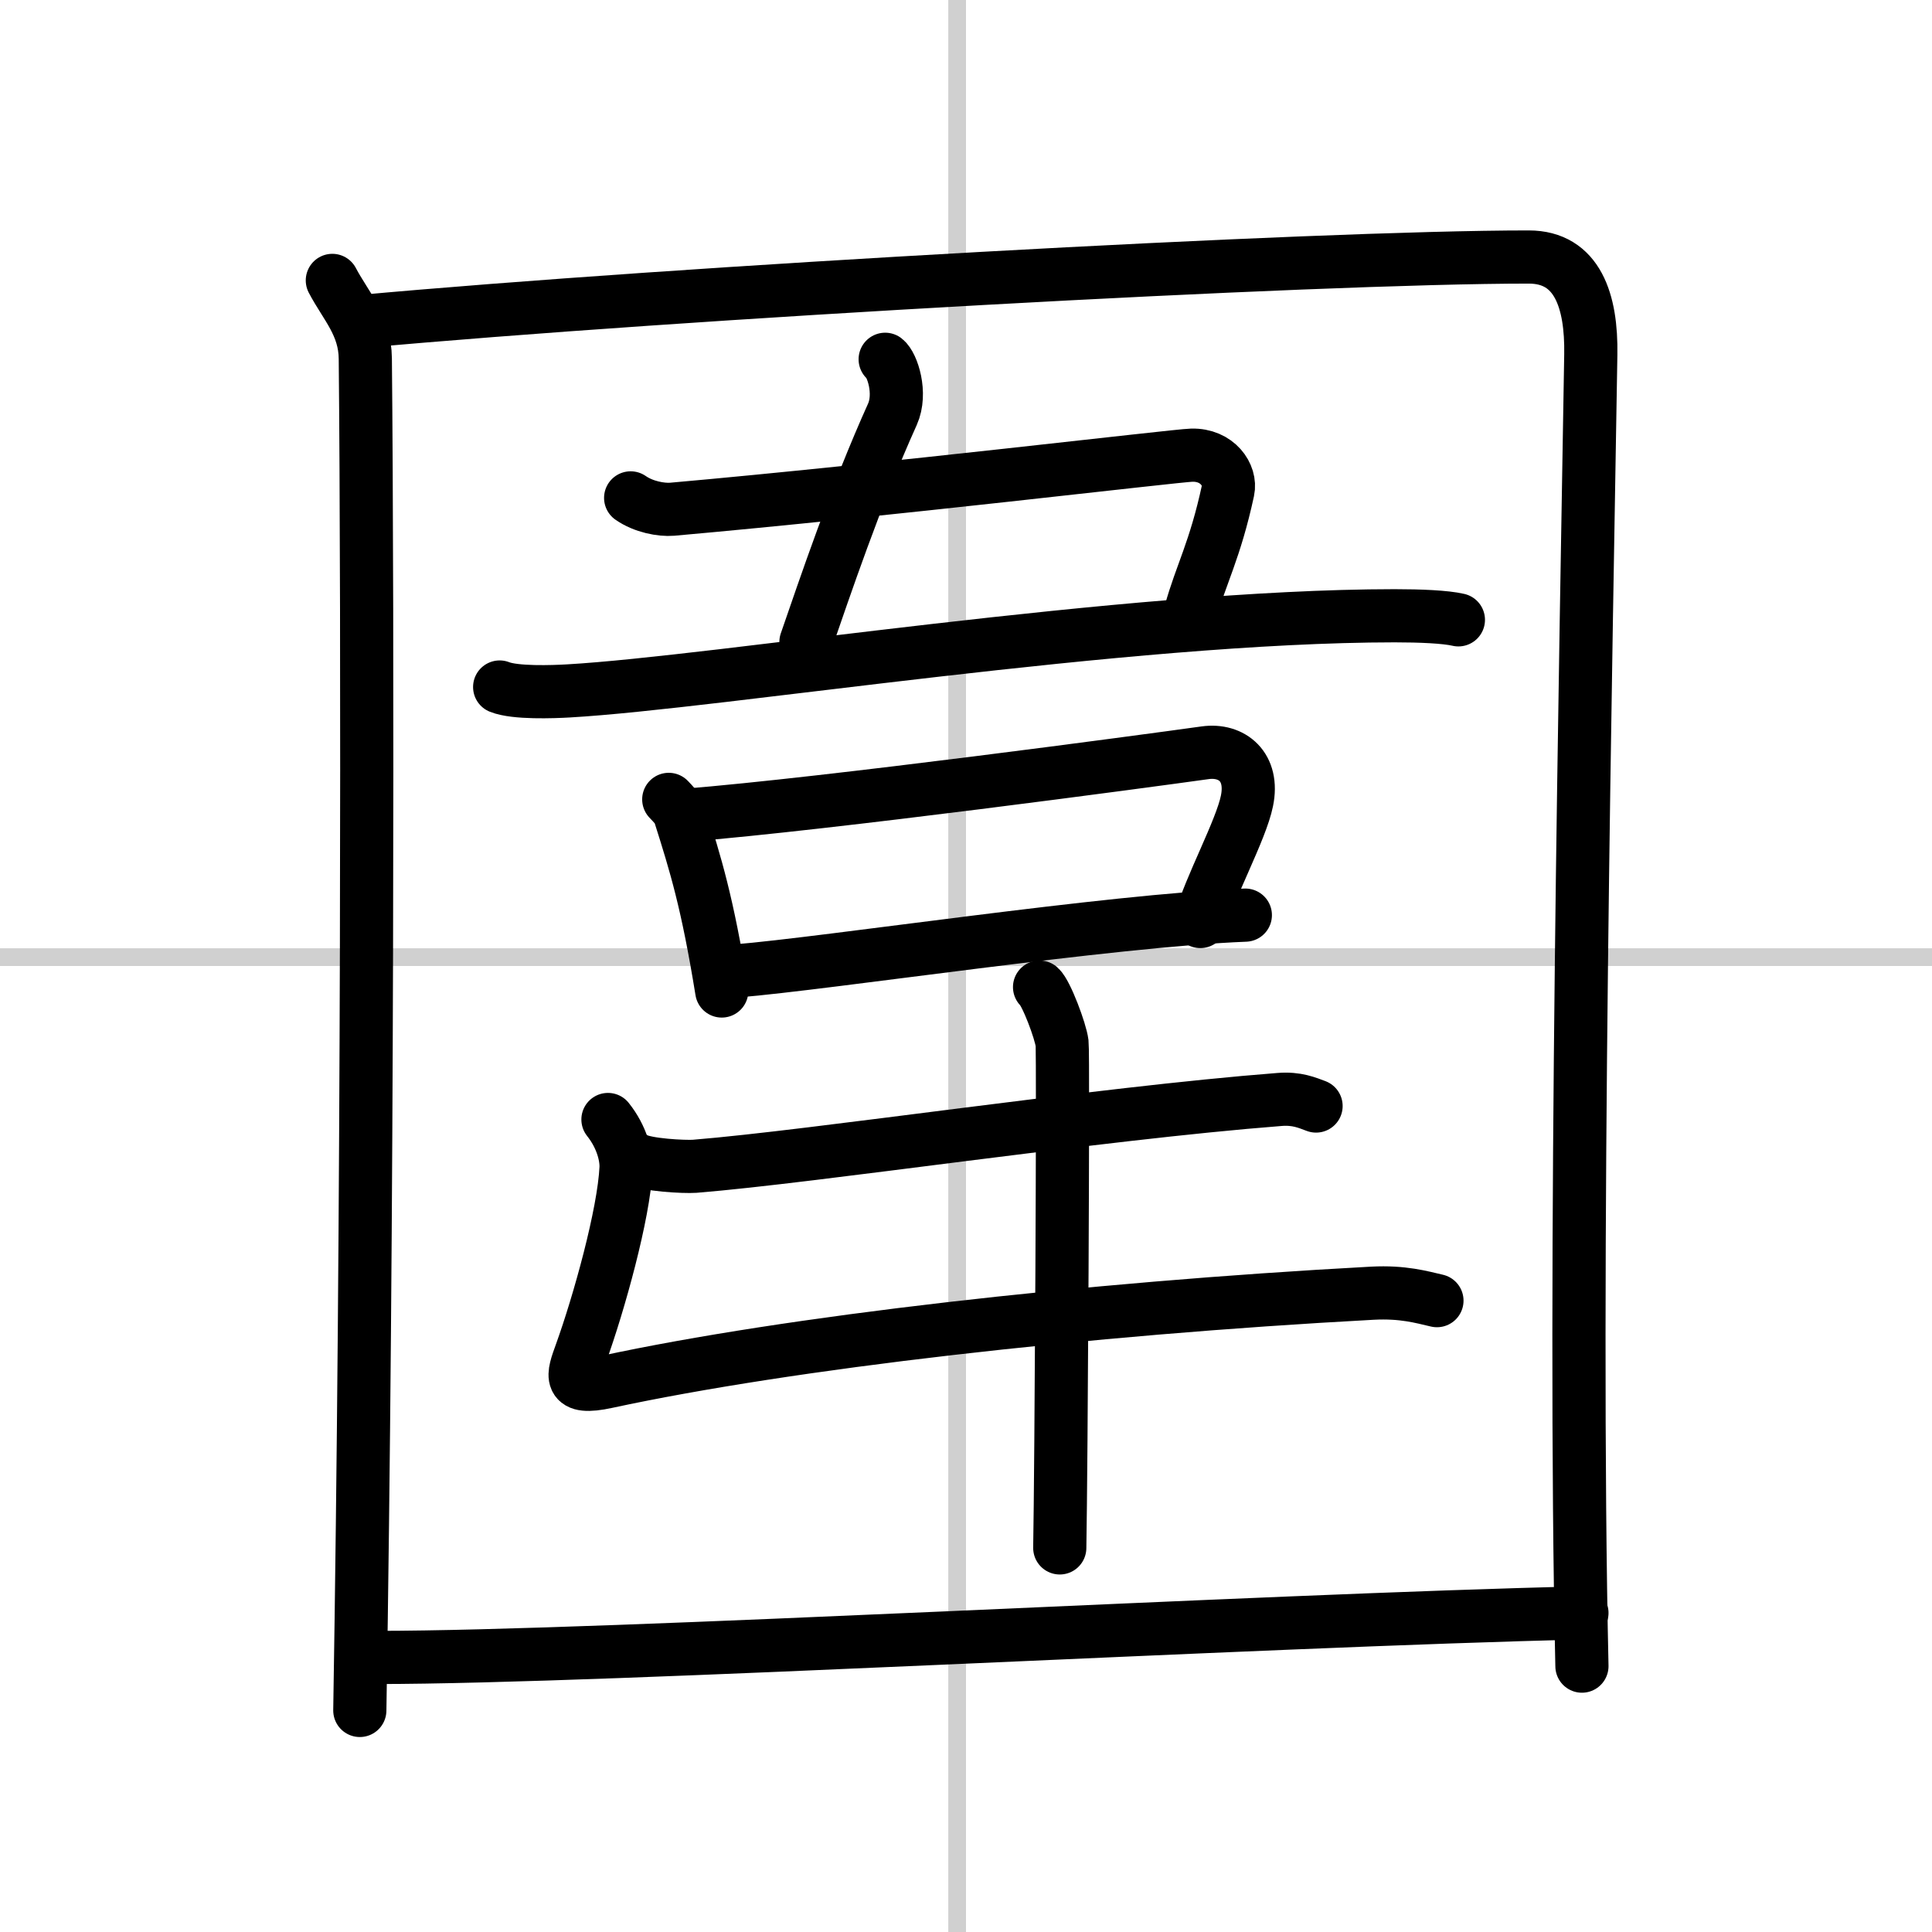
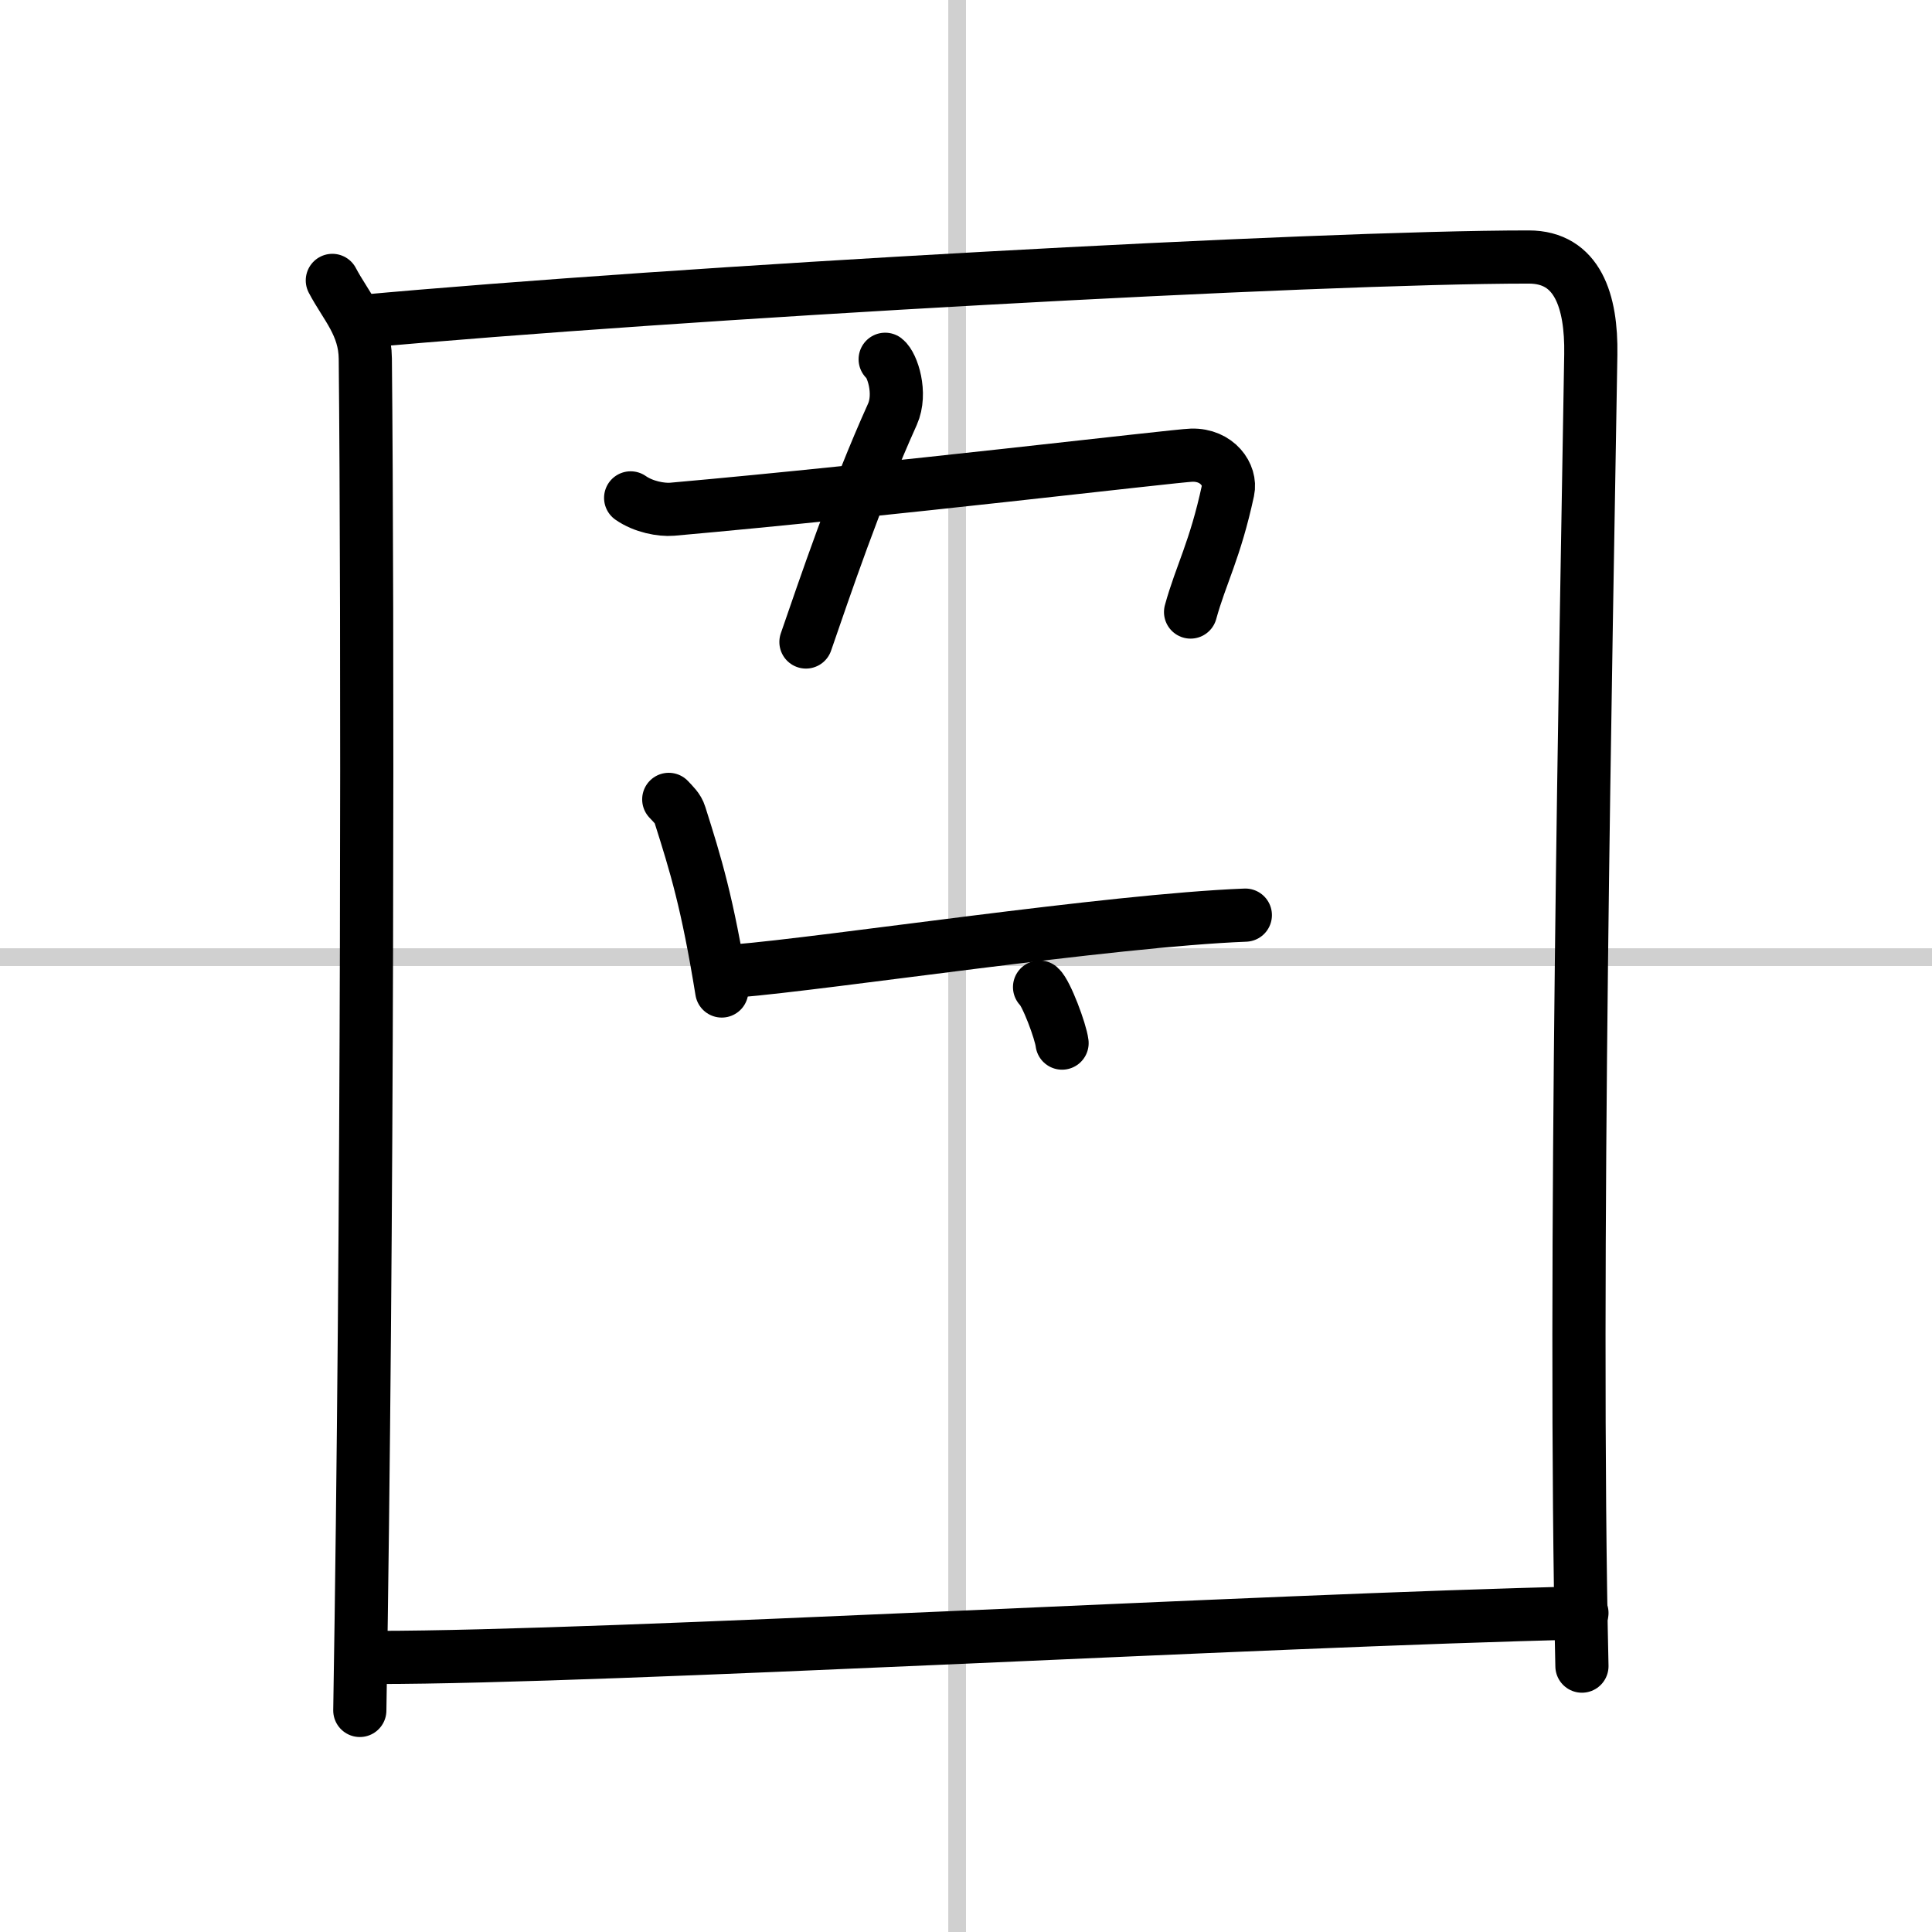
<svg xmlns="http://www.w3.org/2000/svg" width="400" height="400" viewBox="0 0 109 109">
  <rect x="0" y="0" width="109" height="109" fill="#808080" stroke="none" />
  <g fill="none" stroke="#000" stroke-linecap="round" stroke-linejoin="round" stroke-width="3">
    <rect width="100%" height="100%" fill="#fff" stroke="#fff" />
    <line x1="54" x2="54" y2="109" stroke="#d0d0d0" stroke-width="1" />
    <line x2="109" y1="54" y2="54" stroke="#d0d0d0" stroke-width="1" />
    <path d="m18.75 15.82c0.75 1.43 1.84 2.51 1.86 4.41 0.14 14.27 0.14 49.02-0.31 76.27" />
    <path d="m20.23 18.15c18.02-1.65 53.95-3.65 66.02-3.65 2.75 0 3.55 2.49 3.5 5.5-0.25 15.75-1 51.75-0.5 74" />
    <path d="m49.94 20.27c0.4 0.31 0.94 1.91 0.41 3.1-2.09 4.63-3.84 9.85-4.88 12.85" />
    <path d="m35.58 28.09c0.73 0.51 1.73 0.69 2.34 0.64 12.08-1.07 28.44-3.03 29.31-3.05 1.46-0.04 2.24 1.13 2.05 2-0.73 3.38-1.52 4.71-2.11 6.85" />
-     <path d="m28.19 38.76c0.87 0.35 3.01 0.27 3.88 0.22 8.42-0.48 31.42-4.23 46.61-4.24 1.45 0 2.87 0.06 3.6 0.23" />
    <path d="m37.73 45.1c0.26 0.28 0.52 0.51 0.63 0.87 0.89 2.81 1.55 4.94 2.36 9.94" />
-     <path d="m38.64 46c8.09-0.65 25.99-3.06 29.35-3.53 1.51-0.21 2.76 0.79 2.36 2.72-0.33 1.64-2.12 4.9-2.63 6.8" />
    <path d="m41.51 54.78c5.26-0.43 21.07-2.85 28.75-3.15" />
-     <path d="m35.86 65.39c0.59 0.34 2.75 0.45 3.33 0.41 6.8-0.55 22.71-2.97 33-3.77 0.98-0.08 1.57 0.19 2.06 0.37" />
-     <path d="m34.3 63.16c0.79 0.99 1.05 2.08 1.02 2.74-0.12 2.59-1.53 7.64-2.54 10.44-0.46 1.27-0.79 2.11 1.46 1.62 10.27-2.21 26.89-4.12 43.19-5 1.73-0.09 2.77 0.22 3.64 0.42" />
-     <path d="m58.65 55.69c0.38 0.33 1.19 2.49 1.27 3.16s-0.05 24.27-0.13 28.48" />
+     <path d="m58.65 55.69c0.38 0.33 1.19 2.49 1.27 3.16" />
    <path d="m21.25 93.51c13.07 0 49.96-2.1 68-2.51" />
  </g>
</svg>